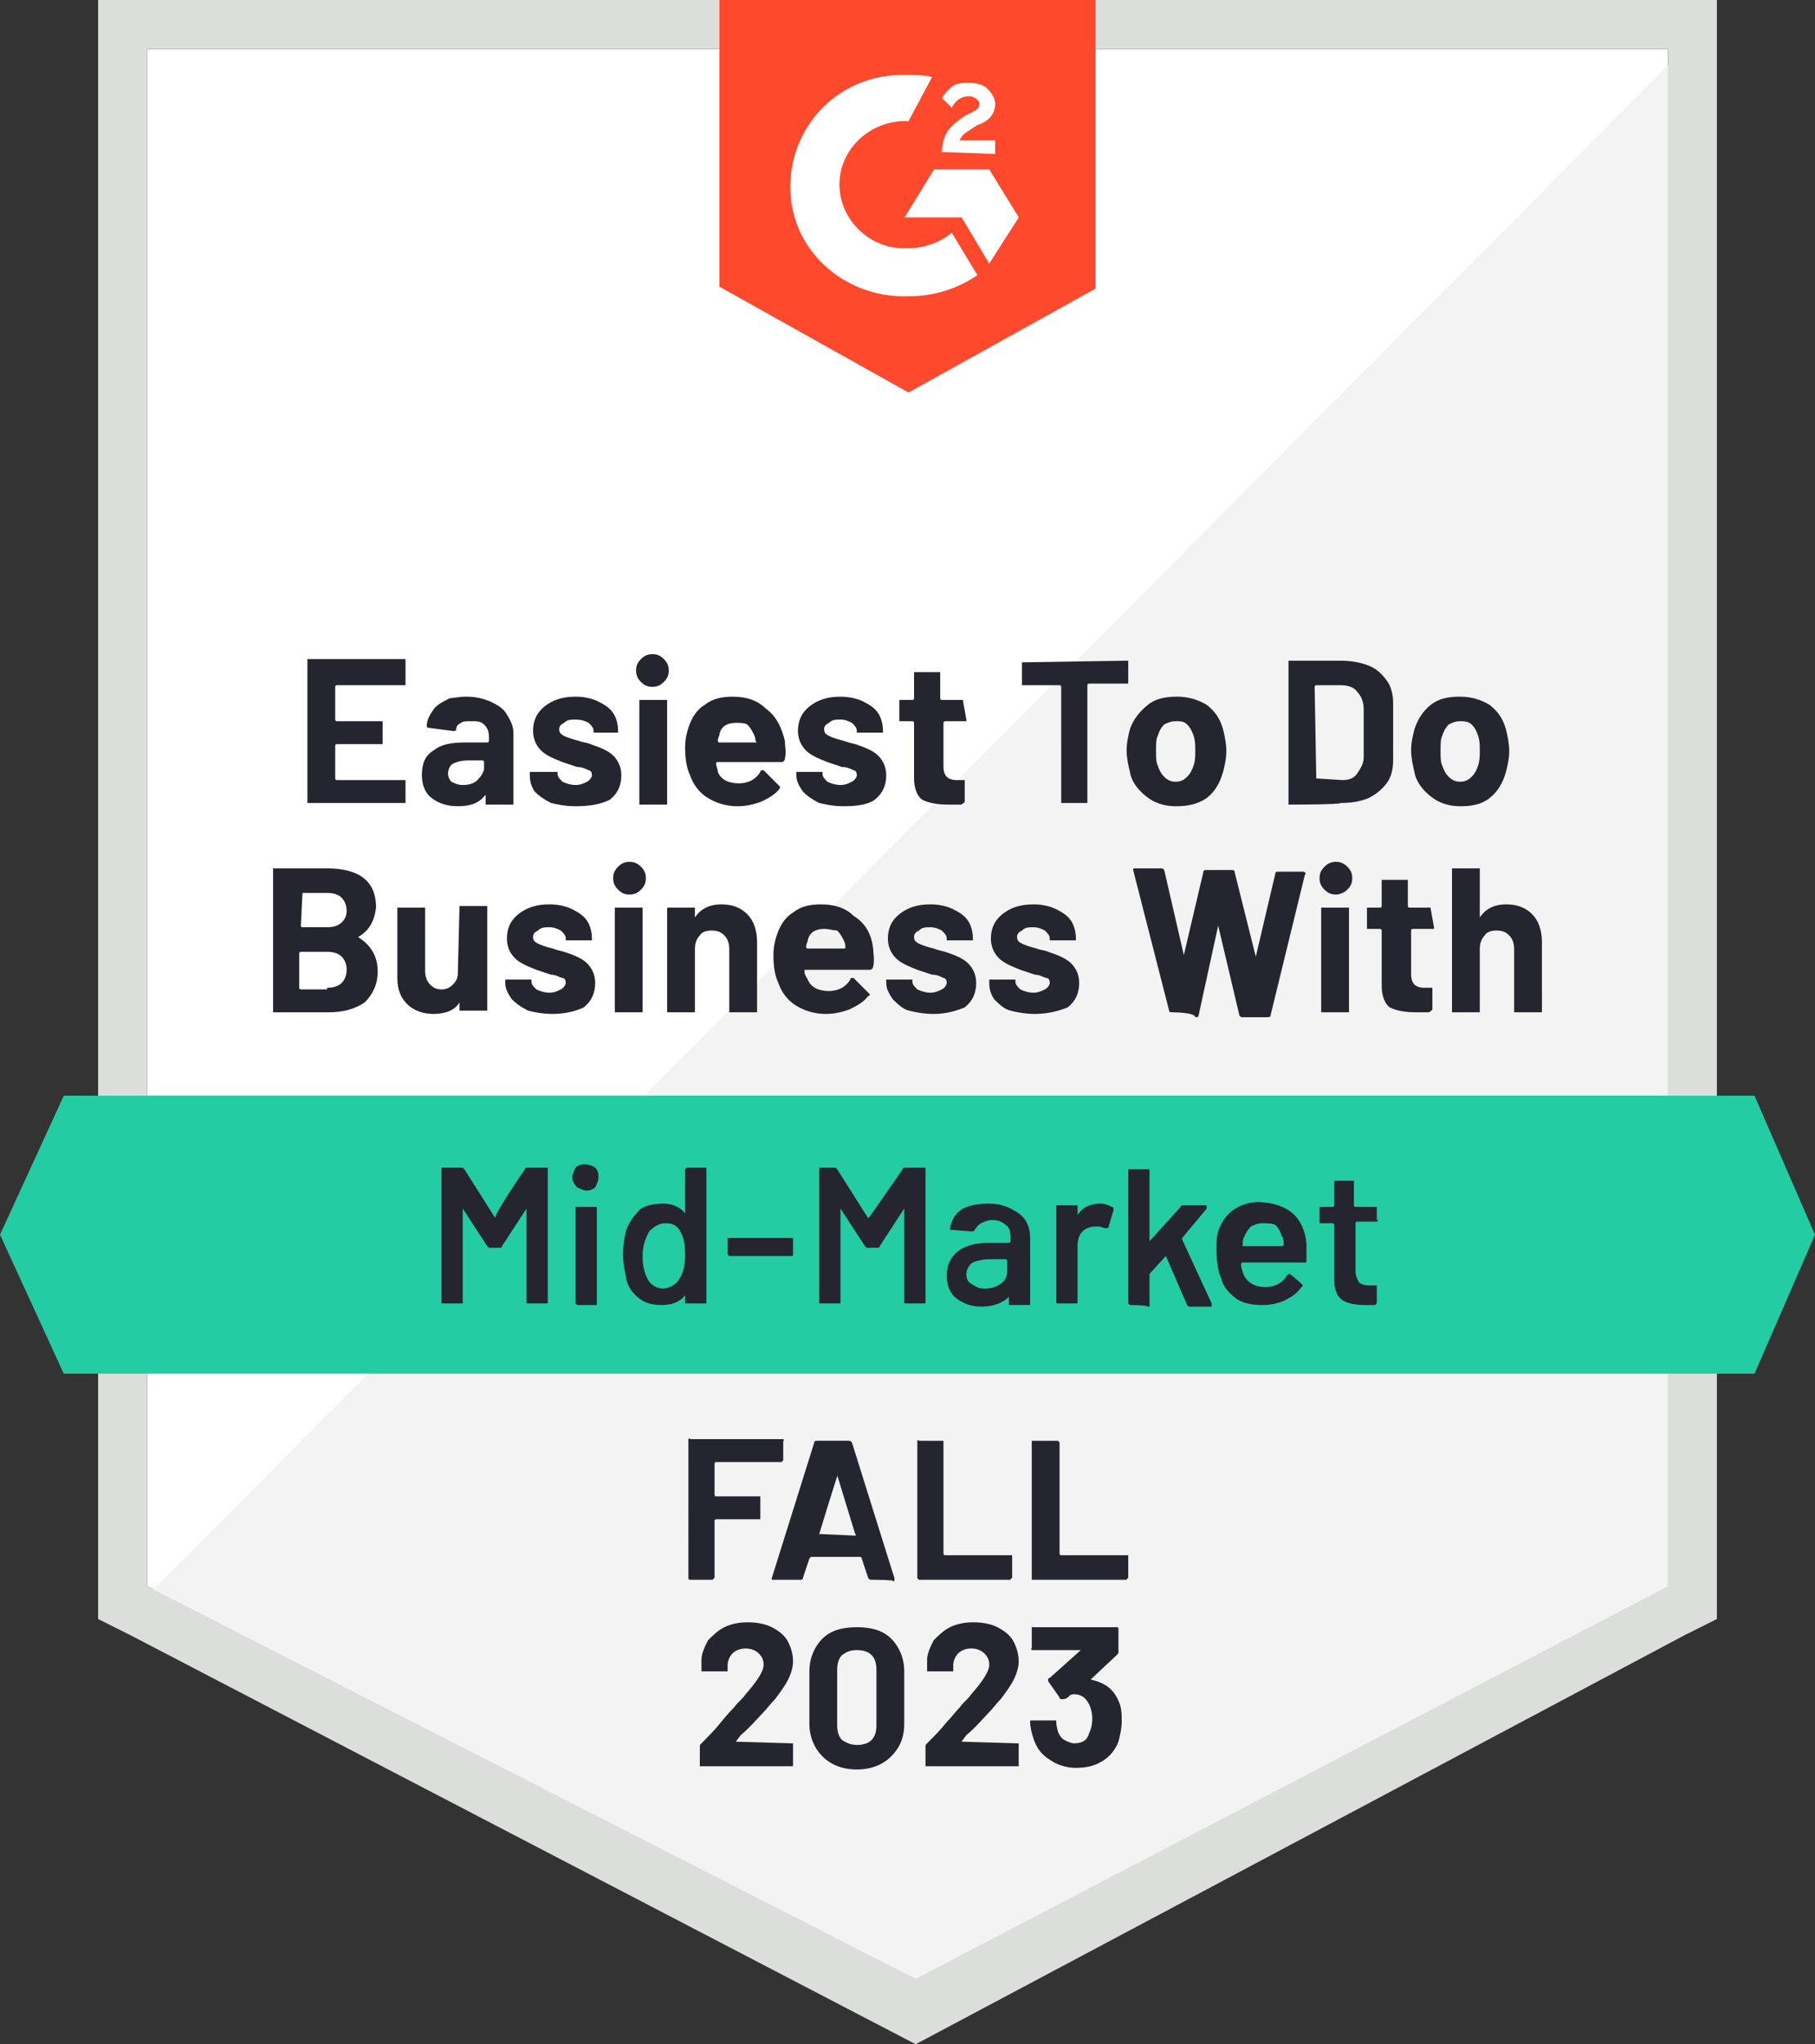
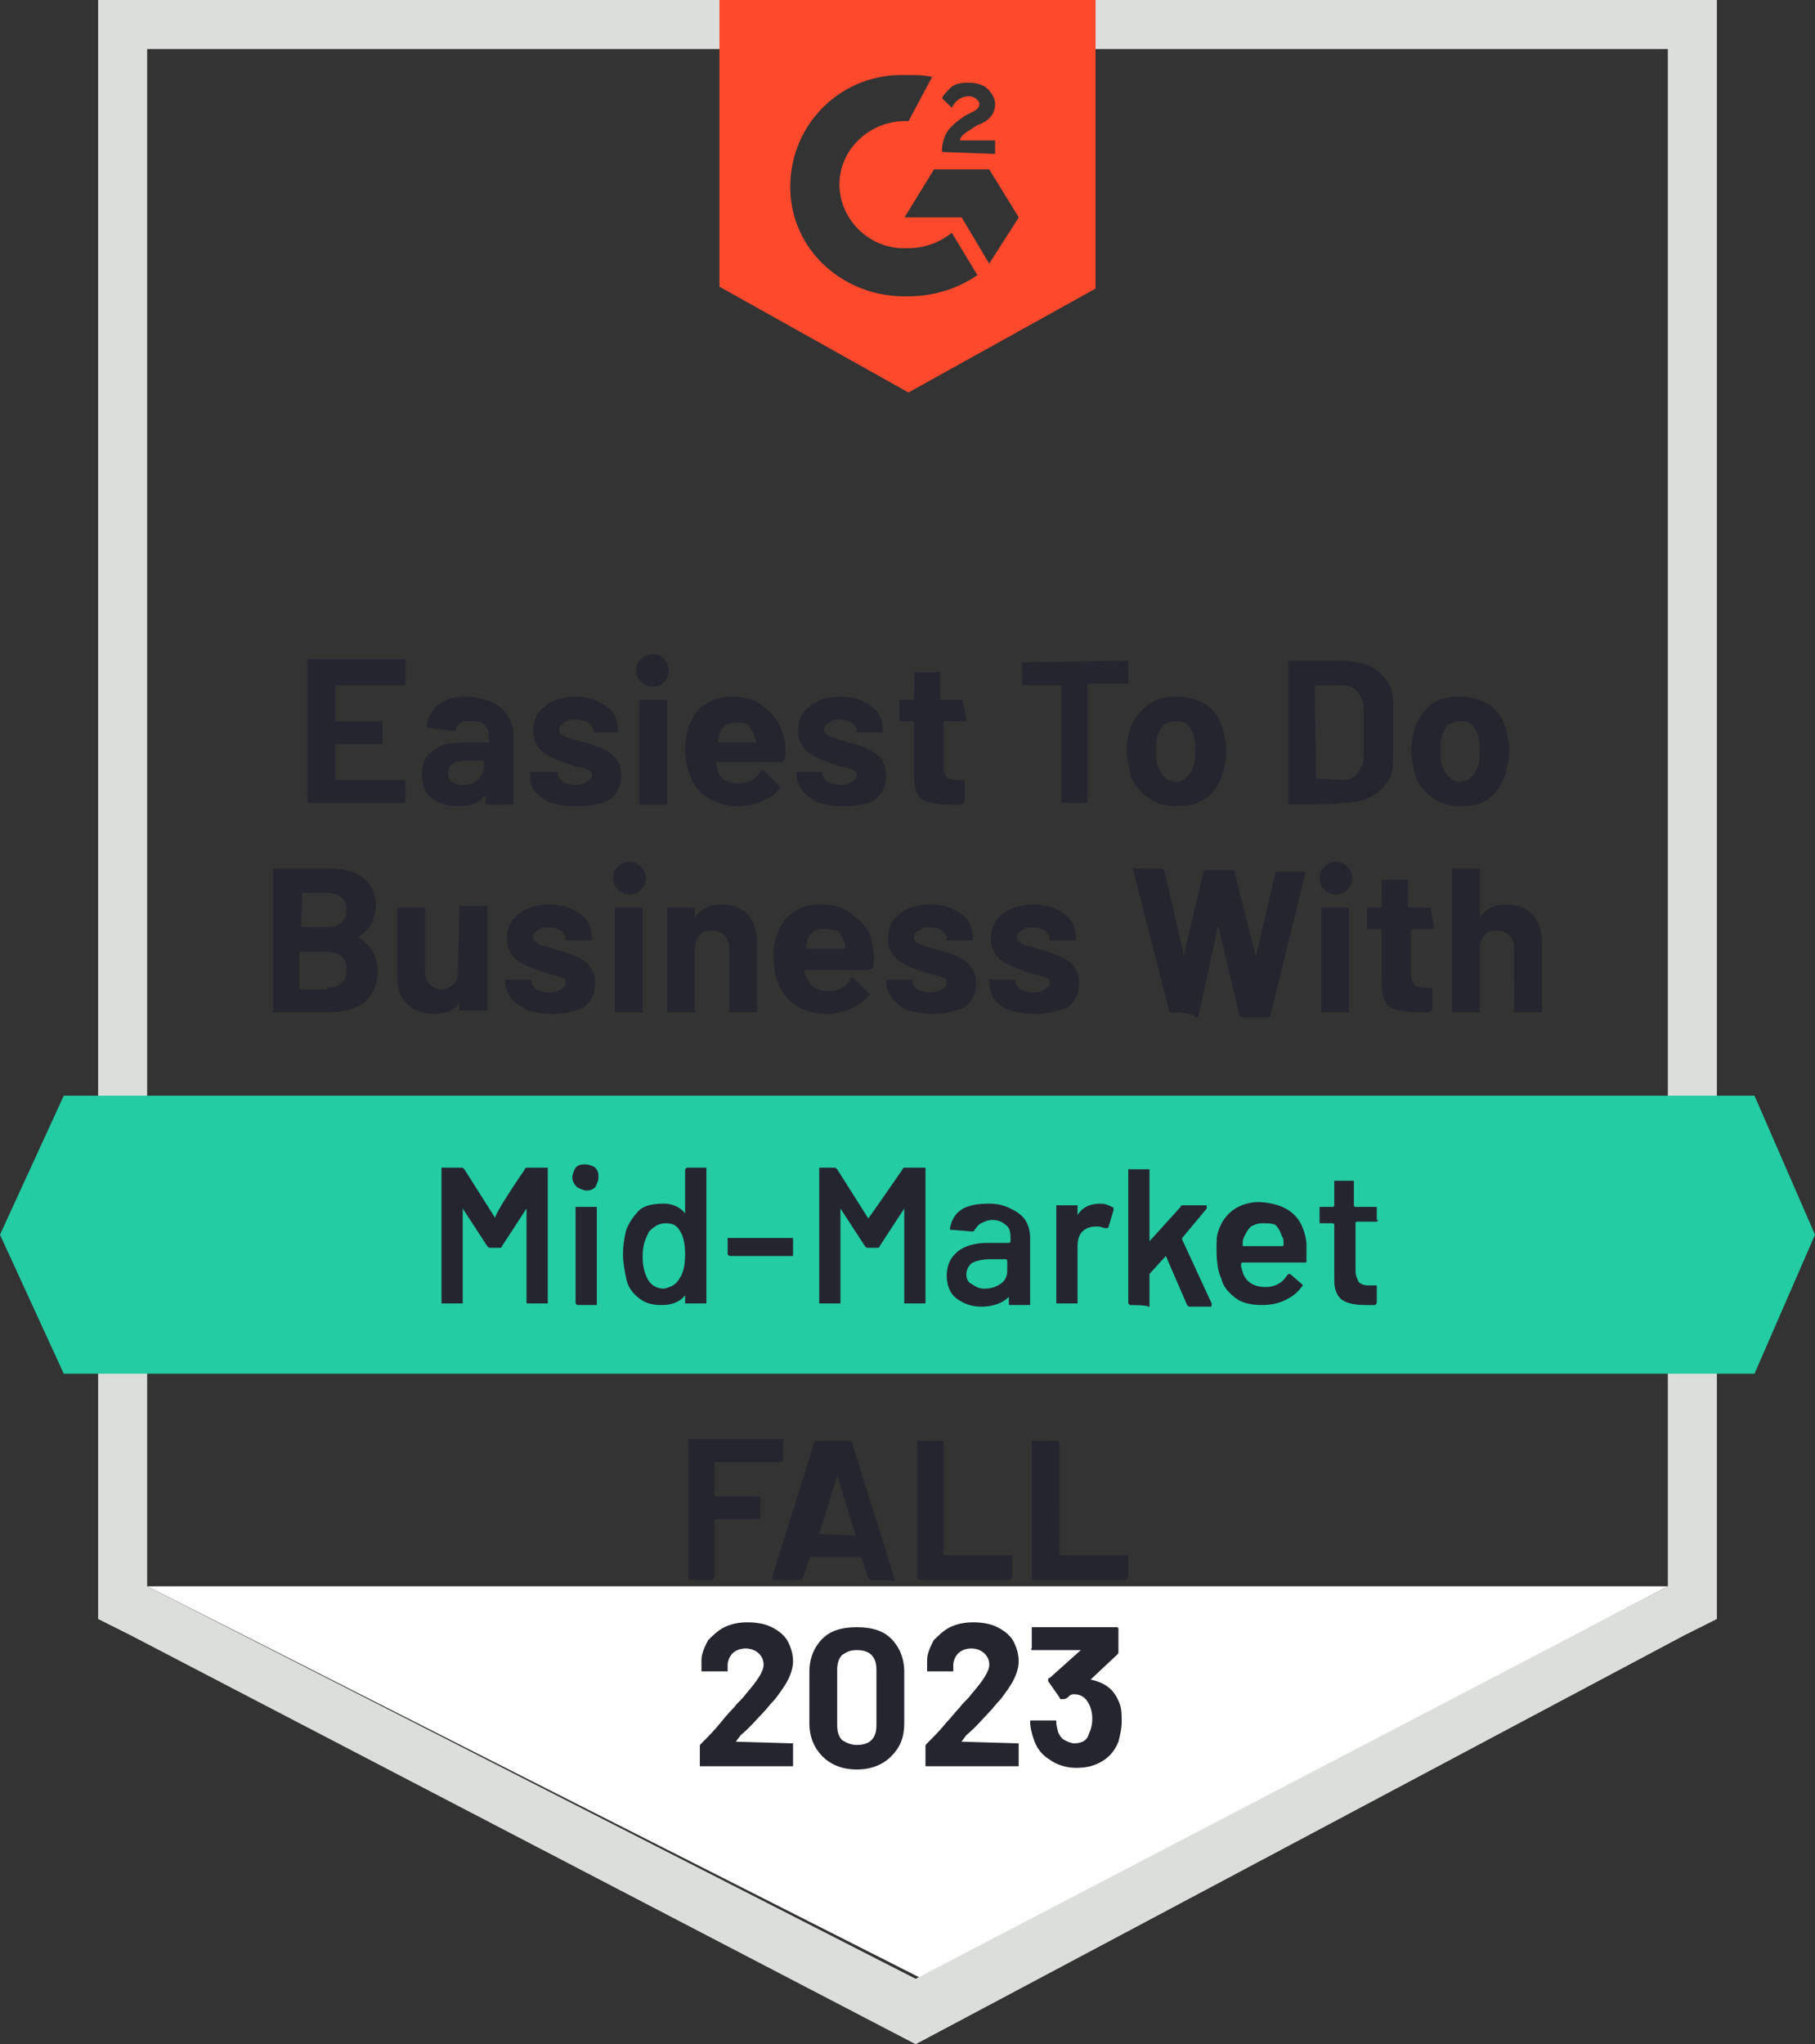
<svg xmlns="http://www.w3.org/2000/svg" fill="none" width="111" height="125" viewBox="0 0 111 125">
  <rect x="0" y="0" width="111" height="125" fill="#333333" stroke="none" />
  <title>G2 Easiest To Do Business With Mid-Market</title>
-   <path fill="#fff" d="m9 97 47.4 24L102 97V3H9v94z" />
-   <path fill="#f2f3f2" d="M103 3 8 98.6 57.2 123 103 99.6V3z" />
+   <path fill="#fff" d="m9 97 47.4 24L102 97H9v94z" />
  <path fill="#dcdedc" d="M6 99V0h99v99l-2 1-47 25-48-25-2-1zM9 3v94l47 24 46-24V3H9z" />
  <path fill="#FF492C" fill-rule="evenodd" d="M67 17.647 55.56 24 44 17.53V0h23v17.647ZM57.005 4.706c-.481-.118-.963-.118-1.445-.118h-.602c-3.853.118-6.743 3.294-6.623 7.06.12 3.764 3.372 6.587 7.225 6.47 1.566 0 3.01-.47 4.215-1.294l-1.566-2.589a4.269 4.269 0 0 1-2.649.942h-.482c-2.167-.118-3.853-2-3.733-4.118.121-2.118 2.048-3.765 4.215-3.647l1.445-2.706Zm5.299 8.588-1.807-2.941h-3.371l-1.807 2.941h3.492l1.686 2.824 1.807-2.824Zm-4.697-4c0-.47.12-.941.362-1.294.24-.353.722-.706 1.083-.941l.241-.118c.482-.235.602-.353.602-.588s-.361-.47-.602-.47c-.481 0-.843.235-1.084.705L57.607 6c.12-.235.362-.47.602-.706.362-.235.723-.235 1.084-.235.361 0 .843.117 1.084.353.24.235.482.588.482.94 0 .59-.362 1.06-1.084 1.295l-.361.235-.12.078c-.296.188-.496.316-.603.628h2.168v.824l-3.252-.118Z" />
  <path fill="#23cca2" d="M107.3 67H3.9L0 75.5 3.9 84h103.4l3.7-8.5-3.7-8.5z" />
  <path fill="#252530" d="M47.9 89.3c0 .1 0 .1 0 0l-.1.1h-4s-.1 0-.1.1v1.9s0 .1.1.1h2.7v1.4h-2.7s-.1 0-.1.1v3.5s-.1 0-.1.1h-1.4s-.1 0-.1-.1V88s.1-.1.1 0h5.7s.1.1 0 .1v1.2zm5.4 7.3c-.1 0-.1 0-.2-.1l-.4-1.2s0-.1-.1-.1h-3l-.1.1-.4 1.2c0 .1-.1.1-.2.1h-1.7v-.1l2.6-8.3c0-.1.1-.1.2-.1h1.9c.1 0 .1 0 .2.1l2.6 8.3v.1c0 .1 0 .1-.1.1.3-.1-1.3-.1-1.3-.1zm-3.2-2.8s0 .1 0 0l2.2.1s.1 0 0-.1l-1.1-3.6v.1c0-.1-1.1 3.5-1.1 3.5zm6.1 2.8s0-.1 0 0l-.1-.1v-8.4s.1-.1.1 0h1.5V95s0 .1.1.1h4.1v1.4s-.1 0-.1.1h-5.6zm7 0h-.1v-8.5h1.6l.1.1V95s0 .1.1.1H69v1.4s-.1 0-.1.1h-5.7zM45 106.5c-.1 0-.1 0 0 0 0 .1 0 .1 0 0l3.4.1h.1v1.4h-5.7v-1.2c0-.1 0-.1.1-.2.4-.4.8-.8 1.2-1.3.4-.5.7-.8.8-.9.2-.3.5-.5.7-.8.7-.8 1.1-1.4 1.1-1.8 0-.3-.1-.5-.3-.7-.2-.2-.5-.3-.8-.3s-.6.1-.8.3c-.2.2-.3.5-.3.7v.4h-1.6v-.7c0-.4.2-.8.4-1.2.3-.3.6-.6 1-.8.4-.2.9-.3 1.4-.3.6 0 1.1.1 1.5.3.4.2.8.5 1 .9.2.4.3.8.3 1.2 0 .3-.1.7-.3 1.1-.2.4-.5.8-.8 1.2-.3.3-.5.6-.8.9-.3.3-.7.8-1.3 1.3l-.3.4zm7.4 1.7c-.9 0-1.6-.3-2.1-.8s-.8-1.2-.8-2v-3.2c0-.8.3-1.5.8-2s1.2-.7 2.1-.7c.9 0 1.6.2 2.1.7.5.5.8 1.2.8 2v3.2c0 .9-.3 1.5-.8 2s-1.2.8-2.1.8zm0-1.5c.4 0 .7-.1.9-.3.2-.2.3-.5.3-.9v-3.4c0-.4-.1-.7-.3-.9-.2-.2-.5-.3-.9-.3s-.6.1-.9.3c-.2.2-.3.5-.3.9v3.4c0 .4.1.7.3.9.3.2.6.3.9.3zm6.4-.2c0 .1 0 .1 0 0l3.4.1h.1v1.4h-5.7v-1.2c0-.1 0-.1.1-.2.4-.4.8-.8 1.2-1.3.3-.3.5-.6.8-.9.2-.3.5-.5.7-.8.7-.8 1.1-1.4 1.1-1.8 0-.3-.1-.5-.3-.7-.2-.2-.5-.3-.8-.3-.3 0-.6.1-.8.3-.2.2-.3.5-.3.7v.4h-1.6v-.7c0-.4.2-.8.4-1.2.3-.3.6-.6 1-.8.4-.2.9-.3 1.4-.3.6 0 1.1.1 1.5.3.4.2.8.5 1 .9.2.4.3.8.3 1.2 0 .3-.1.7-.3 1.1-.2.4-.5.8-.8 1.2-.3.3-.5.6-.8.9s-.7.8-1.3 1.3l-.3.4zm9.6-2.5c.2.4.2.8.2 1.3 0 .4-.1.8-.2 1.2-.2.5-.5.9-1 1.2-.5.3-1 .4-1.6.4-.6 0-1.2-.2-1.6-.5-.5-.3-.8-.7-1-1.3-.1-.3-.2-.7-.2-1 0-.1 0-.1.1-.1h1.4c.1 0 .1 0 .1.1 0 .3.1.5.1.6.1.2.2.4.4.5.2.1.4.2.6.2.5 0 .8-.2.9-.6.1-.2.2-.5.2-.9s-.1-.7-.2-.9c-.2-.4-.5-.6-.9-.6-.1 0-.2 0-.3.1-.1.1-.2.2-.4.2h-.1s-.1 0-.1-.1l-.7-1v-.1s0-.1.1-.1l1.9-1.7h-3s-.1-.1 0-.1v-1.3h5.2s.1 0 .1.1v1.4c0 .1 0 .1-.1.2l-1.6 1.5c.9.2 1.4.6 1.7 1.3zM32.1 71.5c0-.1.1-.1.2-.1h1.2v8.3h-1.3v-5.8l-1.5 2.3c0 .1-.1.1-.2.1H30c-.1 0-.1 0-.2-.1l-1.5-2.3v5.8H27v-8.3h1.2c.1 0 .1 0 .2.1l1.9 3c-.2-.1 1.8-3 1.8-3zm3.8 1.3c-.2 0-.4-.1-.6-.2-.2-.2-.3-.4-.3-.6 0-.2.1-.4.2-.6.2-.2.4-.2.6-.2s.5.1.6.2c.2.2.2.4.2.6 0 .2-.1.4-.2.6-.1.1-.3.2-.5.2zm-.6 7s-.1 0 0 0l-.1-.1v-5.9h1.3v6h-1.2zm6.6-8.3.1-.1h1.2v8.3h-1.3v-.5c-.3.4-.8.6-1.4.6-.6 0-1-.1-1.4-.4-.4-.3-.7-.7-.8-1.2-.1-.5-.2-1-.2-1.5 0-.6.1-1.1.2-1.5.2-.5.5-.9.8-1.2s.9-.4 1.5-.4c.5 0 1 .2 1.3.6v-2.7zm-.3 6.6c.2-.3.3-.8.3-1.4 0-.6-.1-1.1-.3-1.4-.2-.4-.5-.5-.9-.5s-.7.2-1 .5c-.2.4-.4.8-.4 1.5 0 .6.1 1 .3 1.4.2.4.6.6 1 .6.5-.1.8-.3 1-.7zm3-1.3s-.1 0 0 0l-.1-.1v-1h4v1.1h-3.9zm10.6-5.3c0-.1.1-.1.2-.1h1.2v8.3h-1.3v-5.8l-1.5 2.3c0 .1-.1.1-.2.1h-.5c-.1 0-.1 0-.2-.1l-1.5-2.3v5.8h-1.3v-8.3h.9c.1 0 .1 0 .2.1l1.9 3c.1-.1 2.1-3 2.1-3zm5.3 2.1c.5 0 .9.1 1.3.3.4.2.7.4.9.7.2.3.3.7.3 1.1v4.1h-1.3v-.5c-.4.4-1 .6-1.7.6-.6 0-1.1-.2-1.5-.5-.4-.3-.6-.8-.6-1.4 0-.6.2-1.1.7-1.5.4-.3 1-.5 1.8-.5h1.3s.1 0 .1-.1v-.3c0-.3-.1-.6-.3-.7-.2-.2-.5-.3-.8-.3-.3 0-.5.1-.7.2-.2.1-.3.3-.4.4 0 .1-.1.1-.2.1l-1.2-.1h-.1v-.1c.1-.5.3-.9.8-1.2.4-.2.9-.3 1.6-.3zm-.3 5.2c.4 0 .7-.1 1-.3.3-.2.4-.5.4-.8v-.6s0-.1-.1-.1h-1c-.4 0-.8.1-1 .2-.2.1-.4.4-.4.7 0 .3.1.5.3.6.3.2.5.3.8.3zm7.1-5.2c.3 0 .5.1.7.2.1 0 .1.1.1.2l-.3 1c0 .1-.1.1-.2.1s-.3-.1-.4-.1H67c-.3 0-.6.1-.8.3-.2.2-.3.5-.3.9v3.5h-1.3v-6h1.3v.6c.3-.5.8-.7 1.4-.7zm1.8 6.2c-.1 0-.1 0 0 0l-.1-.1v-8.2h1.3v4.4l1.9-2.1c0-.1.1-.1.2-.1h1.3c.1 0 .1 0 .1.1v.1l-1.5 1.8v.1l1.8 3.9v.1c0 .1 0 .1-.1.1h-1.2c-.1 0-.1 0-.2-.1l-1.3-3-1 1.1v2h-.1c0-.1-1.1-.1-1.1-.1zM79.9 76v1.1c0 .1 0 .1-.1.1H76s-.1 0-.1.1c0 .3.1.4.1.5.2.6.7.9 1.4.9.5 0 1-.2 1.3-.7l.1-.1h.1l.7.6c.1.1.1.1 0 .2-.3.4-.6.6-1 .8-.4.2-.9.3-1.4.3-.6 0-1.2-.1-1.6-.4-.4-.3-.8-.7-.9-1.2-.2-.4-.3-1-.3-1.8 0-.5 0-.8.1-1.1.2-.6.5-1 .9-1.3.4-.3 1-.5 1.6-.5 1.8.1 2.7.9 2.9 2.5zm-2.7-1.2c-.3 0-.5.1-.7.2-.2.2-.3.4-.4.6-.1.2-.1.3-.1.5v.1h2.4s.1 0 .1-.1c0-.2 0-.4-.1-.5-.1-.3-.2-.5-.4-.7-.2-.1-.5-.1-.8-.1zm7.1-.2c0 .1 0 .1 0 0l-.1.1H83s-.1 0-.1.1v2.9c0 .3.1.5.2.7.1.1.3.2.6.2h.5v1c0 .1 0 .1-.1.2h-.6c-.6 0-1.1-.1-1.4-.3-.3-.2-.5-.6-.5-1.2v-3.4s0-.1-.1-.1h-.8v-1h.8s.1 0 .1-.1v-1.5h1.2v1.5s0 .1.1.1h1.3v.8h.1zM21.9 57.3c-.1 0-.1 0 0 0 .8.5 1.2 1.2 1.2 2.1 0 .8-.3 1.4-.8 1.9-.6.4-1.3.6-2.2.6h-3.4v-8.8H20c2 0 3 .8 3 2.4-.1.8-.4 1.4-1.1 1.8zm-3.4-2.7c-.1 0-.1 0 0 0l-.1 2s0 .1.1.1H20c.4 0 .7-.1.9-.3.2-.2.3-.4.3-.7 0-.3-.1-.6-.3-.8-.2-.2-.5-.3-.9-.3h-1.5zm1.5 5.8c.4 0 .7-.1.9-.3.2-.2.3-.5.3-.8s-.1-.6-.3-.8c-.2-.2-.5-.3-.9-.3h-1.6s-.1 0-.1.1v2.1s0 .1.1.1H20zm8.1-4.9v-.1h1.7v6.4h-1.7v-.5c-.3.5-.9.7-1.6.7-.6 0-1.2-.2-1.6-.6-.4-.4-.6-.9-.6-1.6v-4.3H26v3.9c0 .3.1.6.3.8.2.2.4.3.7.3.3 0 .5-.1.7-.3.2-.2.3-.4.3-.7l.1-4zm5.7 6.5c-.6 0-1.1-.1-1.5-.2-.4-.2-.7-.4-1-.7-.2-.3-.4-.6-.4-1v-.2h1.6v.1c0 .2.1.3.3.5.2.1.5.2.8.2.3 0 .5-.1.7-.2.2-.1.3-.3.3-.4 0-.2-.1-.3-.2-.3s-.4-.2-.7-.2l-.9-.3c-.5-.2-1-.4-1.3-.7-.3-.3-.5-.7-.5-1.2 0-.6.2-1.1.7-1.5s1.1-.6 1.9-.6c.5 0 1 .1 1.4.3.4.2.7.4.9.7.2.3.3.7.3 1.1v.1h-1.6v-.1c0-.2-.1-.3-.3-.5-.2-.1-.4-.2-.7-.2-.3 0-.5 0-.7.2-.2.1-.3.2-.3.4s.1.3.3.4c.2.1.5.2.9.3l.3.1.4.1c.6.2 1.1.4 1.4.7.3.3.5.7.5 1.2 0 .6-.2 1.1-.7 1.5-.4.2-1.1.4-1.9.4zm4.7-7.3c-.3 0-.5-.1-.7-.3-.2-.2-.3-.4-.3-.7 0-.3.1-.5.3-.7.2-.2.4-.3.7-.3.3 0 .5.1.7.3.2.2.3.4.3.7 0 .3-.1.5-.3.7-.2.2-.4.3-.7.3zm-.8 7.2h-.1v-6.4h1.7v6.4h-1.6zm6.4-6.6c.7 0 1.2.2 1.6.6.4.4.6 1 .6 1.7v4.3h-1.7V58c0-.3-.1-.6-.3-.8-.2-.2-.4-.3-.8-.3-.3 0-.6.1-.7.3-.2.2-.3.5-.3.8v3.9h-1.7v-6.4h1.7v.6c.4-.6 1-.8 1.6-.8zm9.3 2.7c0 .3.1.7 0 1.1 0 .1-.1.2-.2.2h-3.9c-.1 0-.1 0-.1.1 0 .2.1.3.2.5.2.5.7.7 1.3.7.5 0 1-.2 1.3-.7 0-.1.1-.1.1-.1h.1l.9.9.1.1s0 .1-.1.1c-.3.4-.7.6-1.1.8-.5.2-1 .3-1.5.3-.7 0-1.3-.2-1.8-.5s-.9-.8-1.1-1.4c-.2-.4-.3-1-.3-1.7 0-.5.1-.9.2-1.2.2-.6.5-1.1 1-1.4.5-.4 1.1-.5 1.7-.5.8 0 1.5.2 2 .7.8.5 1.1 1.2 1.2 2zm-3-1.2c-.5 0-.9.2-1 .7 0 .1-.1.2-.1.4 0 0 0 .1.1.1h2.2c.1 0 .1 0 .1-.1s0-.2-.1-.4-.2-.4-.4-.6c-.2 0-.5-.1-.8-.1zm6.7 5.2c-.6 0-1.1-.1-1.5-.2s-.7-.4-1-.7c-.2-.3-.4-.6-.4-1v-.2h1.6v.1c0 .2.1.3.3.5.2.1.5.2.8.2.3 0 .5-.1.7-.2s.3-.3.3-.4c0-.2-.1-.3-.2-.3-.2-.1-.4-.2-.7-.2l-.9-.3c-.5-.2-1-.4-1.3-.7-.3-.3-.5-.7-.5-1.2 0-.6.2-1.1.7-1.5.5-.4 1.1-.6 1.9-.6.5 0 1 .1 1.4.3.4.2.7.4.9.7.2.3.3.7.3 1.1v.1h-1.6v-.1c0-.2-.1-.3-.3-.5-.2-.1-.4-.2-.7-.2-.3 0-.5 0-.7.2-.2.1-.3.2-.3.4s.1.3.3.4c.2.1.5.2.9.3l.3.1.4.1c.6.2 1.1.4 1.4.7.3.3.5.7.5 1.2 0 .6-.2 1.1-.7 1.5-.5.2-1.1.4-1.9.4zm6.2 0c-.6 0-1.1-.1-1.5-.2s-.7-.4-1-.7c-.2-.3-.3-.6-.3-1v-.2h1.6v.1c0 .2.1.3.3.5.2.1.5.2.8.2.3 0 .5-.1.7-.2.2-.1.3-.3.3-.4 0-.2-.1-.3-.2-.3s-.4-.2-.7-.2l-.9-.3c-.5-.2-1-.4-1.3-.7-.3-.3-.5-.7-.5-1.2 0-.6.2-1.1.7-1.5.5-.4 1.1-.6 1.9-.6.5 0 1 .1 1.4.3.4.2.7.4.9.7.2.3.3.7.3 1.1v.1h-1.6v-.1c0-.2-.1-.3-.3-.5-.2-.1-.4-.2-.7-.2-.3 0-.5 0-.7.2-.2.1-.3.2-.3.4s.1.3.3.4c.2.1.5.2.9.3.2.1.5.1.7.2.6.2 1.1.4 1.4.7.3.3.5.7.5 1.2 0 .6-.2 1.1-.7 1.5-.5.2-1.2.4-2 .4zm8.4-.1c-.1 0-.2 0-.2-.1l-2.2-8.6c0-.1 0-.1.1-.1H71c.1 0 .1 0 .2.1l1.2 5.2 1.2-5.1c0-.1.1-.1.2-.1h1.5c.1 0 .2 0 .2.1l1.3 5.2 1.2-5.1c0-.1.1-.1.2-.1h1.5c.1 0 .2.1.1.2l-2.1 8.6c0 .1-.1.1-.2.1H76c-.1 0-.1 0-.2-.1l-1.3-5.5v-.1.1l-1.2 5.5c0 .1-.1.1-.2.1 0-.3-1.4-.3-1.4-.3zm10-7.2c-.3 0-.5-.1-.7-.3-.2-.2-.3-.4-.3-.7 0-.3.1-.5.3-.7.2-.2.4-.3.7-.3.3 0 .5.1.7.3.2.2.3.4.3.7 0 .3-.1.5-.3.7-.2.2-.5.3-.7.3zm-.8 7.2h-.1v-6.4h1.7v6.4h-1.6zm6.8-5.2v.1h-1.3s-.1 0-.1.1v2.7c0 .3.1.5.2.6.1.1.3.2.6.2h.5v1.3c0 .1-.1.1-.2.2h-.8c-.7 0-1.2-.1-1.6-.3-.3-.2-.5-.7-.5-1.3v-3.4s0-.1-.1-.1h-.8v-1.3h.8s.1 0 .1-.1v-1.6h1.6v1.6s0 .1.1.1h1.3v.1l.2 1.1zm4.4-1.4c.7 0 1.2.2 1.6.6.4.4.6 1 .6 1.7v4.3h-1.7V58c0-.3-.1-.6-.3-.8-.2-.2-.4-.3-.8-.3-.3 0-.6.1-.7.3-.2.2-.3.5-.3.8v3.9h-1.7v-8.8h1.7v3c.4-.6 1-.8 1.6-.8zM24.8 41.8v.1h-4.2s-.1 0-.1.1v2s0 .1.1.1h2.8v1.4h-2.8s-.1 0-.1.1v2s0 .1.1.1h4.2v1.4h-6v-8.8h6v1.5zm3.7.8c.6 0 1 .1 1.5.3.4.2.8.4 1 .8.2.3.4.7.4 1.1v4.4h-1.7v-.6c-.4.5-.9.7-1.7.7-.7 0-1.2-.2-1.6-.5-.4-.3-.6-.8-.6-1.4 0-.7.2-1.2.7-1.5.5-.4 1.1-.5 2-.5h1.3s.1 0 .1-.1V45c0-.3-.1-.5-.3-.7-.2-.2-.4-.2-.8-.2-.3 0-.5 0-.6.1-.2.1-.3.2-.3.4 0 .1-.1.1-.2.1l-1.5-.2c-.1 0-.1-.1-.1-.1 0-.4.2-.7.4-1 .2-.3.6-.5 1-.7.1 0 .6-.1 1-.1zm-.2 5.4c.4 0 .7-.1.9-.3.2-.2.4-.5.4-.7v-.4s0-.1-.1-.1h-.9c-.4 0-.7.1-.9.2-.2.1-.3.4-.3.6 0 .2.1.4.2.5.2.1.4.2.7.2zm6.9 1.3c-.6 0-1.1-.1-1.5-.2-.4-.2-.7-.4-1-.7-.2-.3-.3-.6-.3-1v-.2h1.7v.1c0 .2.1.3.3.5.2.1.5.2.8.2.3 0 .5-.1.7-.2.2-.1.3-.3.3-.4 0-.2-.1-.3-.2-.3-.2-.1-.4-.2-.7-.2l-.9-.3c-.5-.2-1-.4-1.3-.7-.3-.3-.5-.7-.5-1.2 0-.6.2-1.1.7-1.5.5-.4 1.1-.6 1.9-.6.5 0 1 .1 1.4.3.4.2.7.4.9.7.2.3.3.7.3 1.1v.1h-1.5v-.1c0-.2-.1-.3-.3-.5-.2-.1-.4-.2-.8-.2-.3 0-.5 0-.7.2-.2.1-.3.2-.3.4s.1.3.3.4c.2.1.5.2.9.3.2.1.5.1.7.2.6.2 1.1.4 1.4.7.3.3.5.7.5 1.2 0 .6-.2 1.1-.7 1.5-.6.3-1.3.4-2.1.4zm4.7-7.3c-.3 0-.5-.1-.7-.3-.2-.2-.3-.4-.3-.7 0-.3.1-.5.3-.7.2-.2.4-.3.7-.3.3 0 .5.1.7.3.2.2.3.4.3.7 0 .3-.1.5-.3.7-.2.2-.4.3-.7.3zm-.7 7.2h-.1v-6.4h1.7v6.4h-1.6zm8.8-3.9c0 .3.1.7 0 1.1 0 .1-.1.2-.2.2h-3.9c-.1 0-.1 0-.1.1 0 .2.1.3.1.5.2.5.7.7 1.3.7.5 0 1-.2 1.3-.7 0-.1.1-.1.1-.1h.1l.9.9.1.1v.1c-.3.4-.7.6-1.1.8-.5.2-1 .3-1.5.3-.7 0-1.3-.2-1.8-.5s-.9-.8-1.1-1.4c-.2-.4-.3-1-.3-1.7 0-.5.1-.9.2-1.2.2-.6.5-1.1 1-1.4.5-.4 1.1-.5 1.7-.5.8 0 1.5.2 2 .7.7.5 1 1.2 1.2 2zm-3-1.1c-.5 0-.9.2-1 .7 0 .1-.1.2-.1.4 0 0 0 .1.1.1h2.2c.1 0 .1 0 0-.1 0-.1 0-.2-.1-.4s-.2-.4-.4-.6c-.2-.1-.4-.1-.7-.1zm6.6 5.1c-.6 0-1.1-.1-1.5-.2-.4-.2-.7-.4-1-.7-.2-.3-.4-.6-.4-1v-.2h1.6v.1c0 .2.1.3.3.5.2.1.5.2.8.2.3 0 .5-.1.7-.2.2-.1.3-.3.3-.4 0-.2-.1-.3-.2-.3-.2-.1-.4-.2-.7-.2l-.9-.3c-.5-.2-1-.4-1.3-.7-.3-.3-.5-.7-.5-1.2 0-.6.2-1.1.7-1.5.5-.4 1.1-.6 1.9-.6.5 0 1 .1 1.4.3.4.2.7.4.9.7.2.3.3.7.3 1.1v.1h-1.6v-.1c0-.2-.1-.3-.3-.5-.2-.1-.4-.2-.7-.2-.3 0-.5 0-.7.2-.2.1-.3.2-.3.4s.1.3.3.4c.2.1.5.2.9.3l.3.1.4.1c.6.2 1.1.4 1.4.7.3.3.5.7.5 1.2 0 .6-.2 1.1-.7 1.5-.4.3-1.1.4-1.9.4zm7.5-5.3v.1h-1.3s-.1 0-.1.1v2.7c0 .3.1.5.2.6.1.1.3.2.6.2h.5V49c0 .1-.1.1-.2.2H58c-.7 0-1.2-.1-1.6-.3-.3-.2-.5-.7-.5-1.3v-3.4s0-.1-.1-.1H55v-1.3h.8s.1 0 .1-.1v-1.6h1.6v1.6s0 .1.1.1h1.3v.1l.2 1.1zm9.8-3.6h.1v1.4h-2.4s-.1 0-.1.1v7.2h-1.6V42s0-.1-.1-.1h-2.3v-1.4h.1l6.3-.1zm3 8.9c-.7 0-1.3-.2-1.8-.6-.5-.4-.9-.9-1-1.5-.1-.4-.2-.9-.2-1.3 0-.5.1-.9.2-1.3.2-.6.6-1.1 1.1-1.5.5-.4 1.1-.5 1.8-.5s1.3.2 1.8.5c.5.4.8.8 1 1.5.1.4.2.9.2 1.3 0 .5-.1.9-.2 1.3-.2.7-.5 1.2-1 1.6-.6.4-1.2.5-1.9.5zm0-1.5c.3 0 .5-.1.7-.3.2-.2.3-.4.4-.7.1-.3.1-.6.1-.9 0-.3 0-.6-.1-.9-.1-.3-.2-.5-.4-.7-.2-.2-.4-.2-.7-.2-.3 0-.5.1-.7.2-.2.2-.3.4-.4.7-.1.2-.1.5-.1.9s0 .7.1.9c.1.3.2.5.4.7.2.2.4.3.7.3zm7 1.4h-.1v-8.8H82c.6 0 1.2.1 1.7.3.5.2.8.5 1.1.9.3.4.4.9.4 1.4v3.5c0 .5-.1 1-.4 1.4-.3.4-.7.7-1.1.9-.5.2-1 .3-1.7.3 0 .1-3.1.1-3.1.1zm1.6-1.6c0 .1 0 .1 0 0l1.6.1c.4 0 .7-.1.9-.4.2-.3.4-.6.4-1v-2.9c0-.4-.1-.8-.4-1.1-.2-.3-.6-.4-1-.4h-1.5s-.1 0-.1.1l.1 5.6zm8.8 1.7c-.7 0-1.3-.2-1.8-.6-.5-.4-.9-.9-1-1.5-.1-.4-.2-.9-.2-1.3 0-.5.1-.9.2-1.3.2-.6.5-1.1 1-1.5.5-.4 1.1-.5 1.8-.5s1.3.2 1.8.5c.5.4.8.8 1 1.5.1.4.2.9.2 1.3 0 .5-.1.9-.2 1.3-.2.7-.5 1.2-1 1.6-.5.4-1.1.5-1.8.5zm0-1.5c.3 0 .5-.1.7-.3.2-.2.3-.4.4-.7.1-.3.1-.6.1-.9 0-.3 0-.6-.1-.9-.1-.3-.2-.5-.4-.7-.2-.2-.5-.2-.7-.2-.3 0-.5.1-.7.2-.2.2-.3.4-.4.7-.1.2-.1.5-.1.9s0 .7.1.9c.1.3.2.5.4.7.2.2.4.3.7.3z" />
</svg>